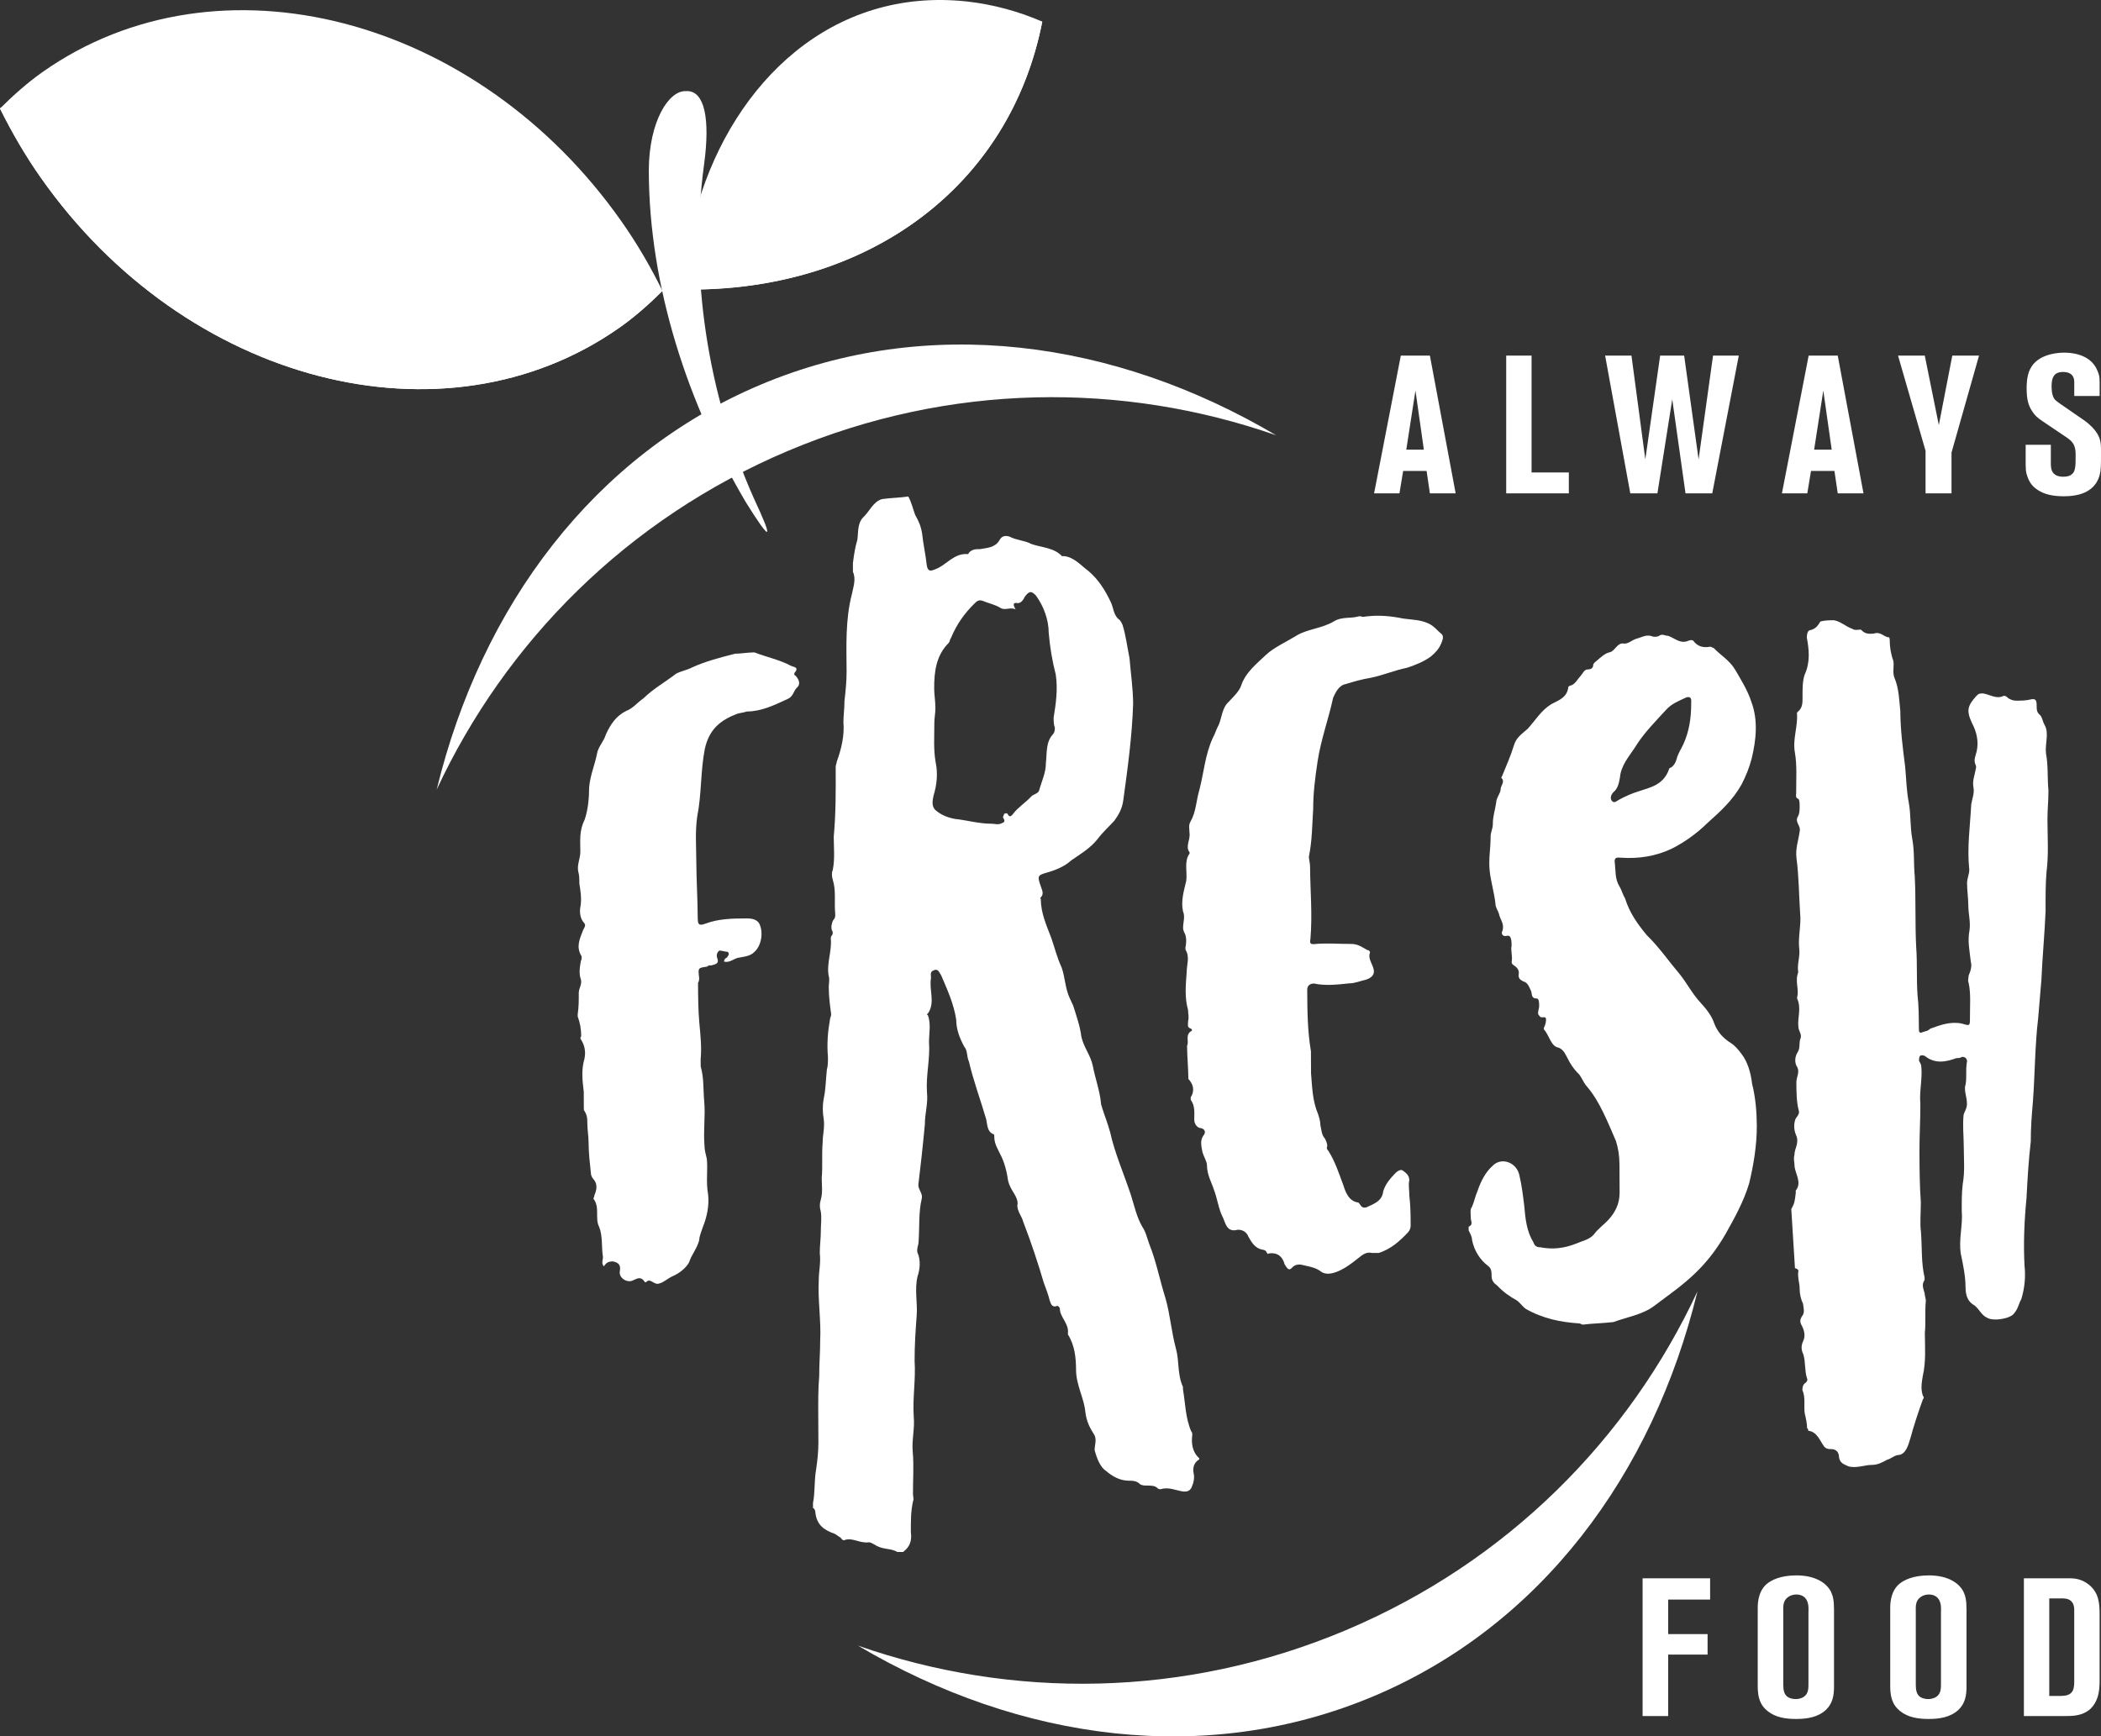
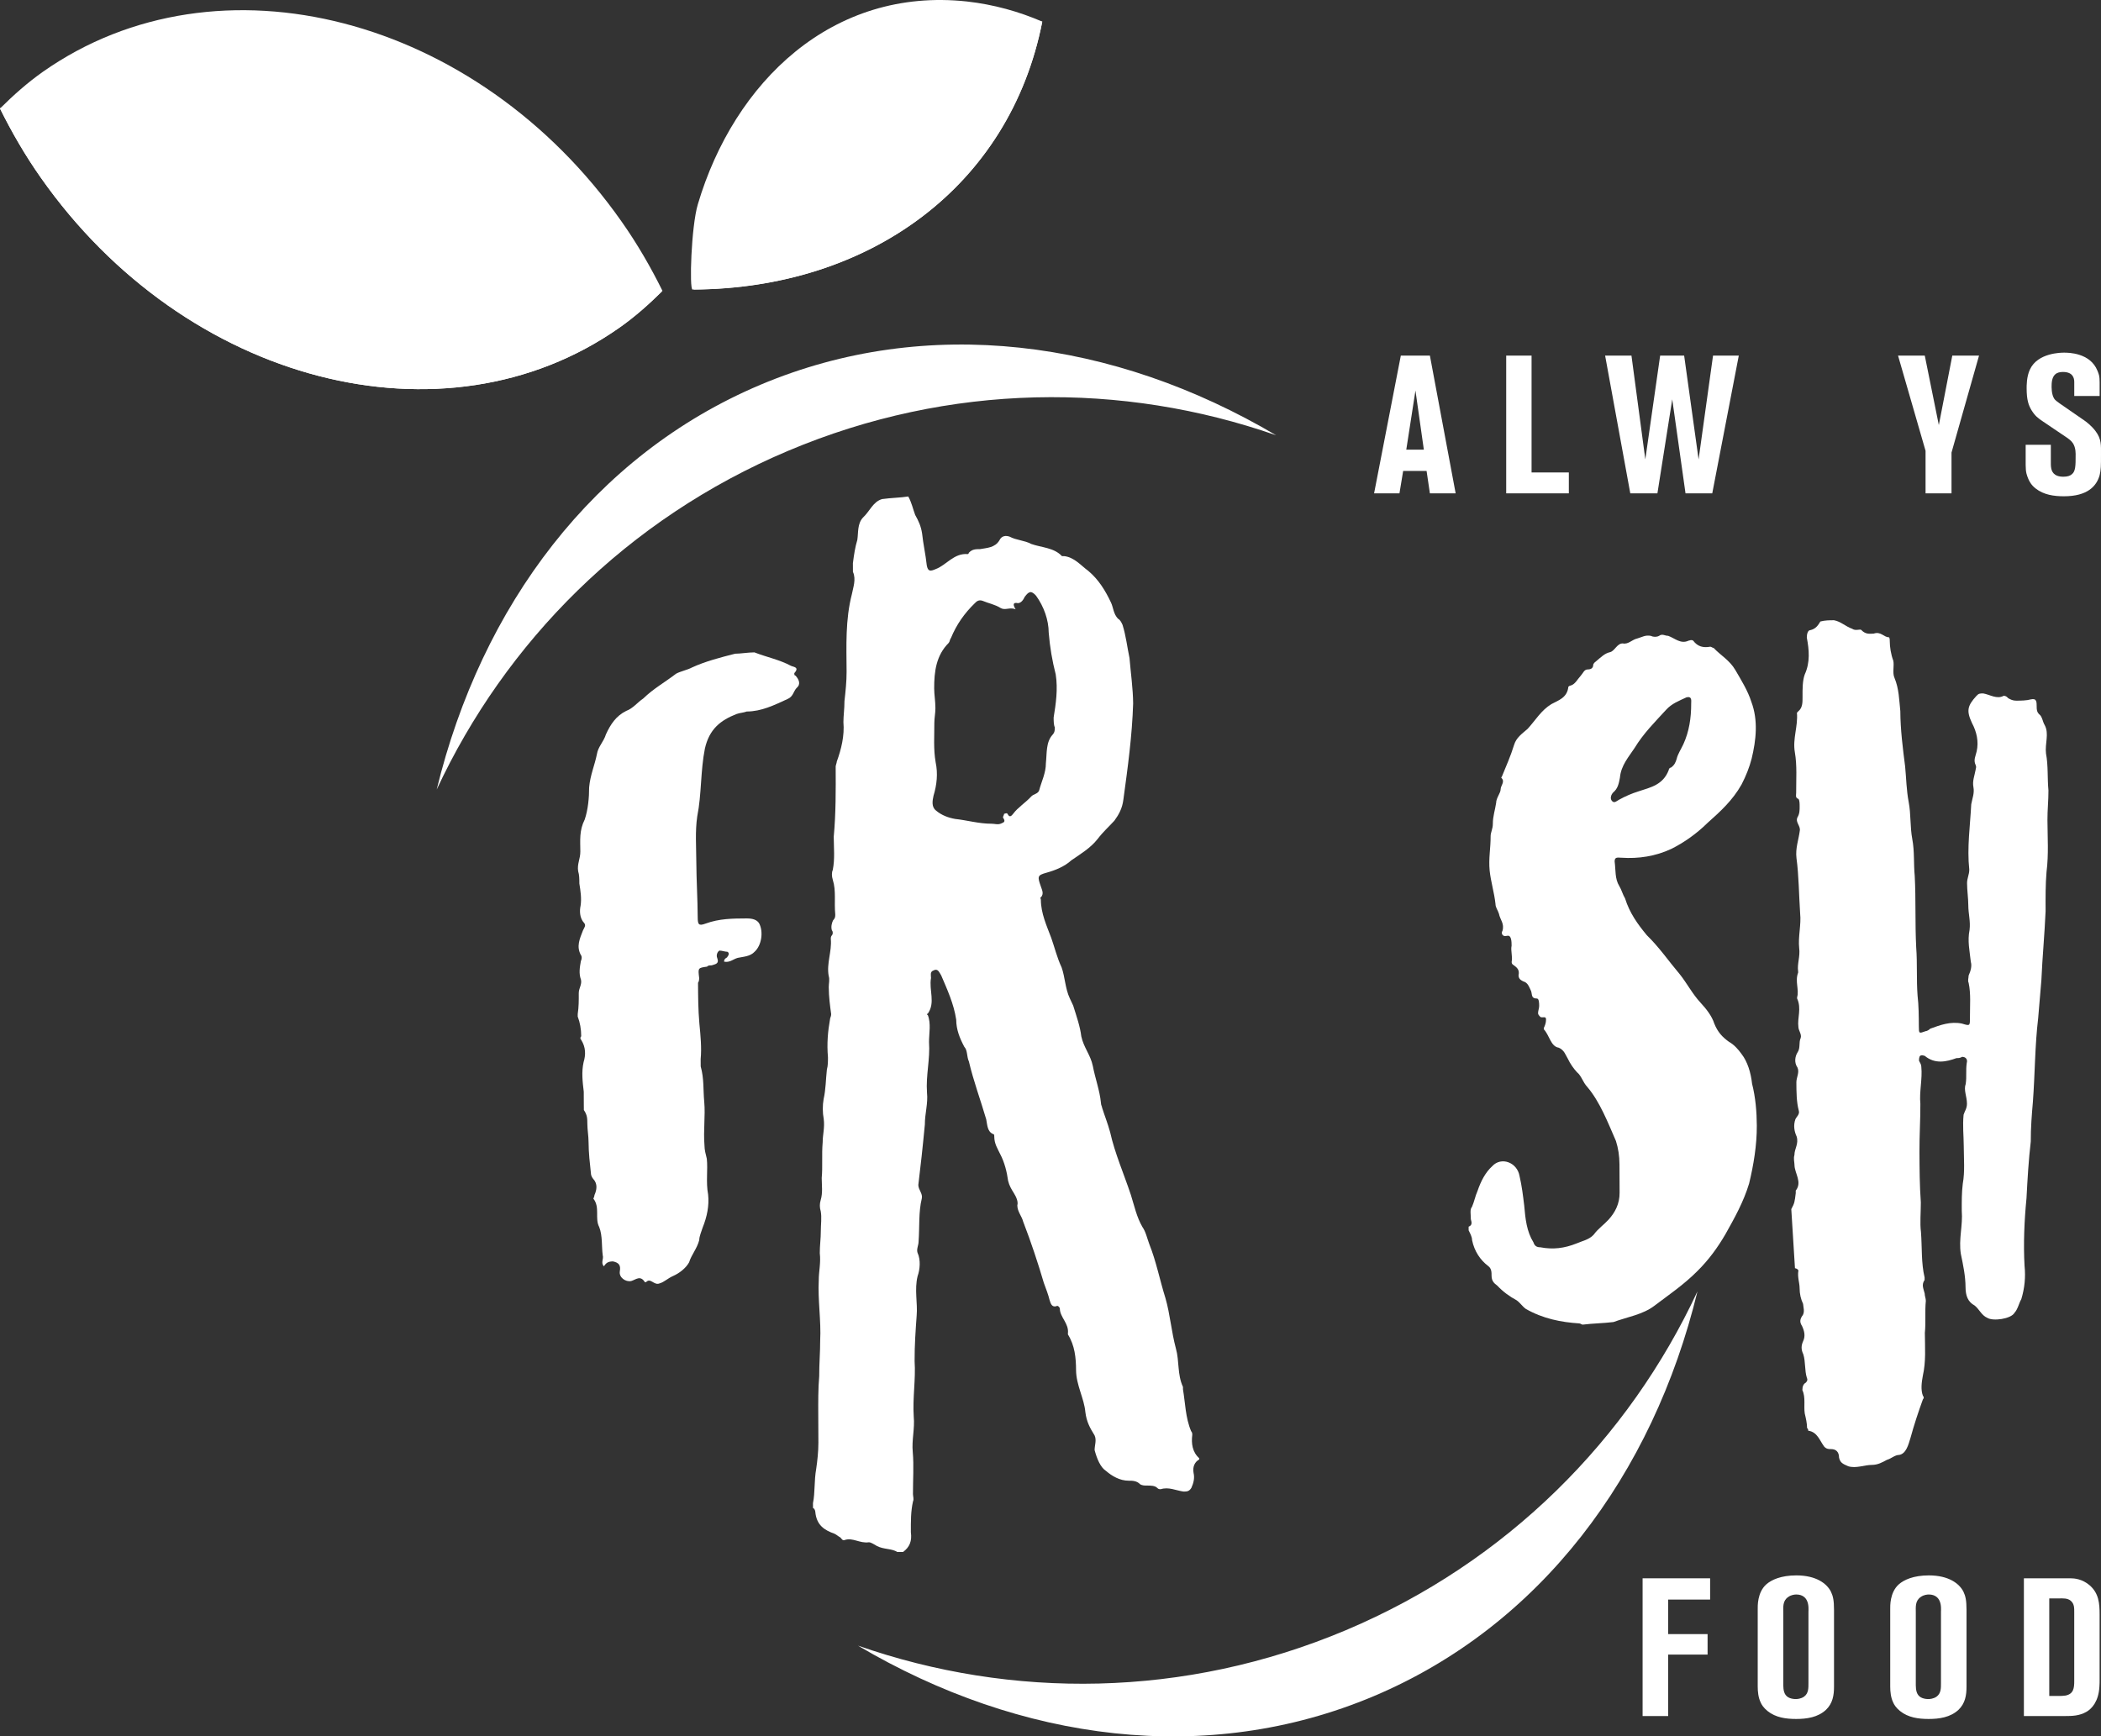
<svg xmlns="http://www.w3.org/2000/svg" version="1.1" id="Layer_3" x="0px" y="0px" width="161.499px" height="133.494px" viewBox="0 0 161.499 133.494" enable-background="new 0 0 161.499 133.494" xml:space="preserve">
  <rect x="0" y="0" width="161.499" height="133.494" fill="#333333" stroke="none" />
  <style>path{fill:#fff;}</style>
  <symbol id="New_Symbol_2" viewBox="-58.75 -8.25 117.5 16.5">
    <path fill="#E95164" d="M58.75,0c0-4.557-3.693-8.25-8.25-8.25h-101c-4.557,0-8.25,3.693-8.25,8.25l0,0   c0,4.557,3.693,8.25,8.25,8.25h101C55.057,8.25,58.75,4.557,58.75,0L58.75,0z" />
  </symbol>
  <g>
    <g>
      <path fill="#D1D776" d="M103.463,125.324c-12.417,5.24-25.717,5.312-37.511,1.192c12.498,7.386,26.854,9.282,39.652,3.881    c12.795-5.4,21.449-17.008,24.875-31.114C125.205,110.605,115.875,120.085,103.463,125.324z" />
      <path fill="#D1D776" d="M33.568,60.7c5.276-11.323,14.607-20.805,27.022-26.045c12.413-5.239,25.713-5.31,37.506-1.19    C85.6,26.079,71.245,24.184,58.45,29.582C45.653,34.984,36.996,46.593,33.568,60.7z" />
    </g>
    <g>
      <path fill="#8FBB1D" d="M44.876,84.872c-0.001-0.284-0.003-0.663-0.004-0.947c-0.091-0.756-0.182-1.514-0.011-2.271    c0.172-0.568,0.169-1.137-0.183-1.704c-0.087-0.094-0.088-0.188-0.001-0.283c-0.003-0.568-0.092-1.041-0.269-1.515    c0-0.095,0-0.095,0-0.189c0.084-0.567,0.083-1.041,0.08-1.609c-0.002-0.379,0.259-0.664,0.169-1.042    c-0.177-0.473-0.091-0.946-0.007-1.421c0.087-0.189,0.086-0.378-0.002-0.473c-0.353-0.661-0.093-1.23,0.166-1.895    c0.086-0.189,0.26-0.38,0.084-0.568c-0.351-0.377-0.354-0.945-0.269-1.325c0.085-0.567-0.005-1.136-0.095-1.703    c-0.002-0.378-0.003-0.662-0.092-0.946c-0.09-0.568,0.17-0.948,0.167-1.516c-0.004-0.853-0.094-1.609,0.338-2.463    c0.258-0.76,0.341-1.706,0.338-2.464c0.083-0.948,0.428-1.706,0.599-2.56c0.085-0.567,0.52-0.949,0.692-1.518    c0.346-0.76,0.779-1.424,1.564-1.807c0.523-0.192,0.871-0.667,1.306-0.953c0.783-0.761,1.654-1.238,2.524-1.906    c0.349-0.19,0.873-0.288,1.221-0.478c1.046-0.479,2.181-0.769,3.315-1.058c0.437-0.002,0.961-0.1,1.484-0.103    c0.963,0.375,1.925,0.56,2.801,1.029c0.175,0.094,0.699,0.092,0.265,0.566c0,0.095,0.001,0.189,0.088,0.188    c0.263,0.283,0.439,0.661,0.092,0.947c-0.261,0.285-0.259,0.663-0.695,0.854c-1.046,0.479-2.005,0.957-3.14,0.962    c-0.262,0.097-0.524,0.098-0.786,0.193c-1.22,0.479-2.091,1.146-2.433,2.662c-0.341,1.707-0.246,3.505-0.587,5.211    c-0.169,1.137-0.076,2.367-0.071,3.503c0.007,1.42,0.101,2.841,0.107,4.261c0.003,0.568,0.091,0.663,0.614,0.471    c1.046-0.384,2.095-0.389,3.143-0.394c0.437-0.002,0.787,0.091,0.963,0.374c0.352,0.661,0.183,1.703-0.339,2.18    c-0.348,0.381-0.872,0.383-1.308,0.479c-0.349,0.097-0.61,0.382-1.047,0.289c-0.001-0.284,0.261-0.285,0.26-0.379    c0.087-0.095,0.173-0.285-0.002-0.379c-0.174,0.001-0.437-0.093-0.612-0.092c-0.174,0.096-0.26,0.38-0.172,0.568    c0.177,0.473-0.173,0.475-0.434,0.57c-0.175,0.001-0.262,0.001-0.349,0.097c-0.698,0.098-0.698,0.098-0.607,0.855    c0,0.095,0.001,0.284-0.085,0.379c0.005,1.041,0.01,2.082,0.102,3.124c0.092,0.946,0.184,1.893,0.1,2.745    c0.001,0.189,0.002,0.378,0.003,0.567c0.266,0.946,0.183,1.798,0.274,2.745c0.092,1.04-0.077,2.178,0.016,3.313    c0.002,0.379,0.09,0.662,0.18,1.041c0.091,0.852-0.079,1.799,0.1,2.745c0.092,0.852-0.079,1.705-0.424,2.559    c-0.086,0.284-0.259,0.664-0.258,0.948c-0.171,0.663-0.606,1.139-0.778,1.708c-0.26,0.475-0.783,0.854-1.218,1.047    c-0.437,0.191-0.697,0.477-1.046,0.573c-0.436,0.191-0.701-0.471-1.049-0.09h-0.087c-0.352-0.566-0.7-0.187-1.049-0.09    c-0.436,0.097-0.962-0.279-0.877-0.753s-0.09-0.662-0.527-0.755c-0.35,0.002-0.524,0.097-0.697,0.382    c-0.263-0.282-0.002-0.568-0.091-0.852c-0.09-0.662-0.007-1.515-0.272-2.177c-0.353-0.66,0.081-1.515-0.447-2.176    c0,0,0.086-0.189,0.086-0.284c0.173-0.379,0.258-0.854-0.093-1.23c-0.087-0.095-0.176-0.283-0.176-0.378    c-0.091-0.852-0.182-1.608-0.187-2.461c-0.002-0.473-0.092-0.946-0.094-1.42c-0.002-0.379-0.003-0.662-0.267-1.04    C44.878,85.251,44.877,85.062,44.876,84.872z" />
      <path fill="#8FBB1D" d="M68.975,119.317c-0.438-0.282-1.049-0.185-1.575-0.466c-0.175-0.094-0.438-0.282-0.613-0.281    c-0.698,0.098-1.225-0.373-1.835-0.181c-0.174,0.095-0.263-0.094-0.351-0.188c-0.175-0.094-0.263-0.188-0.438-0.281    c-0.788-0.28-1.401-0.656-1.493-1.698c0-0.095-0.089-0.282-0.176-0.282c-0.001-0.189-0.001-0.284-0.002-0.379    c0.171-0.854,0.08-1.704,0.25-2.652c0.084-0.568,0.168-1.326,0.166-1.989c-0.003-0.663-0.007-1.42-0.01-2.178    c-0.004-0.946-0.01-1.988,0.073-2.935c-0.004-0.947,0.079-1.896,0.075-2.747c0.08-1.515-0.189-3.123-0.109-4.638    c-0.003-0.662,0.169-1.326,0.078-2.084c-0.002-0.567,0.082-1.136,0.08-1.704c-0.002-0.474,0.083-1.041-0.007-1.515    c-0.088-0.284-0.09-0.568-0.004-0.853c0.172-0.568,0.082-1.136,0.08-1.704c0.083-0.854-0.009-1.799,0.074-2.747    c-0.002-0.567,0.169-1.137,0.079-1.799c-0.09-0.473-0.092-1.041-0.007-1.515c0.171-0.759,0.167-1.516,0.251-2.274    c0.086-0.284,0.084-0.662,0.083-0.946c-0.092-1.042-0.009-1.988,0.161-2.937c0-0.095,0.086-0.189,0.085-0.379    c-0.09-0.662-0.181-1.324-0.185-2.082c-0.001-0.284,0.085-0.568-0.004-0.852c-0.179-0.947,0.253-1.896,0.162-2.842    c0-0.095-0.001-0.189,0.086-0.285c0.087-0.095,0.086-0.284-0.002-0.378c-0.088-0.283-0.002-0.568,0.084-0.758    c0.174-0.19,0.173-0.285,0.173-0.475c-0.092-0.946,0.079-1.799-0.188-2.65c-0.089-0.283-0.09-0.567-0.003-0.757    c0.171-0.854,0.079-1.705,0.075-2.558c0.167-1.799,0.158-3.598,0.149-5.396c0-0.095,0.086-0.285,0.085-0.38    c0.345-0.948,0.602-1.991,0.51-3.032c-0.002-0.473,0.083-1.042,0.08-1.61c0.084-0.757,0.167-1.516,0.164-2.273    c-0.009-1.988-0.106-3.976,0.409-5.967c0.085-0.473,0.344-1.137,0.079-1.704c-0.001-0.189-0.002-0.474-0.003-0.663    c0.084-0.663,0.169-1.231,0.341-1.801c0.084-0.567-0.006-1.23,0.428-1.706c0.522-0.476,0.78-1.234,1.479-1.427    c0.699-0.098,1.397-0.102,2.008-0.199c0.264,0.473,0.354,0.946,0.531,1.418c0.265,0.473,0.441,0.851,0.531,1.418    c0.091,0.852,0.27,1.608,0.361,2.46c0.089,0.473,0.264,0.472,0.7,0.28c0.785-0.288,1.393-1.237,2.441-1.147    c0,0,0.087,0,0.086-0.095c0.261-0.285,0.523-0.286,0.873-0.288c0.523-0.098,1.135-0.101,1.481-0.67    c0.173-0.38,0.522-0.382,0.785-0.288c0.525,0.281,1.137,0.278,1.662,0.561c0.787,0.28,1.748,0.275,2.363,0.937    c0.087-0.001,0.175-0.001,0.175-0.001c0.787,0.091,1.314,0.75,1.84,1.127c0.79,0.659,1.317,1.509,1.759,2.453    c0.177,0.379,0.179,0.853,0.53,1.229c0.175,0.094,0.264,0.283,0.352,0.472c0.267,0.852,0.357,1.703,0.536,2.555    c0.093,1.135,0.273,2.365,0.279,3.501c-0.076,2.463-0.414,4.927-0.751,7.389c-0.084,0.664-0.344,1.139-0.691,1.614    c-0.435,0.475-0.87,0.855-1.304,1.426c-0.521,0.665-1.305,1.142-2.002,1.619c-0.521,0.476-1.219,0.763-1.917,0.956    c-0.698,0.192-0.698,0.287-0.432,1.043c0.088,0.284,0.264,0.567,0.004,0.853c-0.087,0,0,0.095,0.001,0.189    c0.005,1.041,0.446,1.986,0.8,2.931c0.266,0.757,0.443,1.513,0.797,2.269c0.266,0.757,0.27,1.608,0.623,2.364    c0.088,0.189,0.176,0.379,0.265,0.567c0.266,0.851,0.532,1.607,0.623,2.363c0.179,0.852,0.706,1.418,0.884,2.269    c0.179,0.946,0.533,1.892,0.625,2.838c0.001,0.189,0.089,0.284,0.089,0.379c0.177,0.566,0.442,1.229,0.62,1.891    c0.357,1.607,1.063,3.214,1.595,4.82c0.267,0.852,0.445,1.703,0.885,2.458c0.264,0.378,0.354,0.851,0.531,1.323    c0.53,1.323,0.799,2.742,1.243,4.16c0.355,1.229,0.448,2.553,0.804,3.878c0.266,0.945,0.097,1.987,0.538,2.932    c0,0,0,0.095,0.001,0.189c0.18,1.04,0.185,2.177,0.626,3.216c0.088,0.095,0.088,0.189,0.089,0.284    c-0.084,0.663,0.006,1.326,0.533,1.796l0,0.095c-0.349,0.191-0.521,0.571-0.432,1.044c0.089,0.379,0.004,0.757-0.169,1.137    c-0.173,0.285-0.348,0.286-0.61,0.287c-0.612-0.092-1.138-0.373-1.748-0.181c-0.087,0-0.175,0-0.263-0.094    c-0.175-0.188-0.525-0.188-0.787-0.186c-0.175,0.001-0.349,0.001-0.524-0.093c-0.263-0.283-0.613-0.281-0.875-0.28    c-0.699,0.004-1.312-0.371-1.751-0.748c-0.438-0.282-0.704-0.944-0.881-1.605c-0.002-0.379,0.171-0.759-0.005-1.137    c-0.352-0.565-0.616-1.038-0.707-1.796c-0.092-1.04-0.708-2.079-0.714-3.215c-0.004-0.947-0.096-1.894-0.625-2.743l0-0.095    c0.084-0.759-0.617-1.228-0.621-1.89c0-0.095-0.176-0.284-0.263-0.188c-0.349,0.097-0.438-0.188-0.526-0.472    c-0.089-0.377-0.266-0.85-0.443-1.322c-0.444-1.513-0.975-3.12-1.595-4.728c-0.089-0.377-0.44-0.755-0.442-1.229    c0.086-0.284-0.091-0.662-0.267-0.946c-0.176-0.282-0.352-0.565-0.441-0.943c-0.09-0.663-0.269-1.419-0.622-2.08    c-0.176-0.379-0.44-0.756-0.442-1.323c0-0.095-0.001-0.189-0.088-0.189c-0.438-0.188-0.44-0.661-0.53-1.134    c-0.444-1.513-0.975-2.931-1.331-4.444c-0.177-0.377-0.091-0.852-0.355-1.134c-0.353-0.662-0.618-1.323-0.621-2.081    c-0.181-1.229-0.71-2.363-1.152-3.402c-0.176-0.283-0.265-0.567-0.613-0.376c-0.262,0.096-0.173,0.38-0.172,0.569    c-0.17,0.947,0.358,1.892-0.25,2.746c-0.087,0-0.087,0.095,0,0.095c0.266,0.662,0.094,1.421,0.097,2.083    c0.094,1.325-0.25,2.558-0.156,3.882c0.091,0.853-0.167,1.611-0.164,2.463c-0.083,0.854-0.166,1.705-0.25,2.464    c-0.084,0.757-0.168,1.42-0.252,2.179c0.002,0.379,0.353,0.66,0.267,1.04c-0.257,1.043-0.165,2.178-0.247,3.315    c0.001,0.284-0.172,0.568-0.083,0.852c0.265,0.567,0.181,1.325,0.009,1.799c-0.257,1.043,0.01,2.083-0.073,3.03    c-0.082,1.136-0.164,2.272-0.159,3.503c0.094,1.42-0.161,2.842-0.067,4.262c0.092,0.946-0.166,1.8-0.074,2.746    c0.092,1.041,0.01,2.178,0.015,3.219c0.001,0.189,0.089,0.379,0.002,0.568c-0.17,0.758-0.167,1.516-0.163,2.368    c0.091,0.662-0.082,1.137-0.604,1.518C69.237,119.316,69.15,119.316,68.975,119.317z M76.933,46.754    c-0.438-0.282-0.963-0.374-1.401-0.562c-0.262-0.094-0.437,0.002-0.61,0.192c-0.783,0.762-1.39,1.616-1.822,2.66    c-0.087,0.095-0.086,0.283-0.173,0.379c-0.957,0.951-1.125,2.183-1.119,3.509c0.002,0.473,0.092,0.946,0.094,1.515    c0.002,0.379-0.083,0.758-0.082,1.136c0.005,1.042-0.078,1.988,0.102,3.03c0.179,0.851,0.095,1.703-0.163,2.557    c-0.085,0.379-0.171,0.853,0.18,1.136c0.439,0.377,0.964,0.563,1.488,0.655c0.874,0.091,1.836,0.371,2.797,0.366    c0.262-0.001,0.437,0.092,0.699-0.003c0.174-0.096,0.437-0.097,0.173-0.475c0-0.095,0.086-0.19,0.086-0.285    c0.087,0,0.174-0.095,0.262-0.001c0.176,0.378,0.35,0.093,0.437-0.002c0.347-0.476,0.957-0.857,1.391-1.332    c0.173-0.19,0.523-0.191,0.609-0.477c0.172-0.663,0.518-1.328,0.514-2.085c0.084-0.759-0.007-1.609,0.514-2.181    c0.174-0.19,0.173-0.38,0.172-0.569c-0.088-0.188-0.089-0.473-0.09-0.756c0.169-1.043,0.339-2.18,0.159-3.315    c-0.267-1.04-0.446-2.081-0.539-3.216c-0.004-0.947-0.359-1.987-0.975-2.837c-0.351-0.377-0.525-0.376-0.873,0.099    c-0.086,0.19-0.26,0.476-0.522,0.477c-0.437-0.093-0.348,0.191-0.172,0.475C77.631,46.656,77.283,46.942,76.933,46.754z" />
-       <path fill="#8FBB1D" d="M105.154,47.378c0.873-0.099,1.834-0.008,2.709,0.177c0.699,0.092,1.311,0.089,1.923,0.37    c0.438,0.188,0.702,0.565,1.053,0.848c0.175,0.188,0.002,0.567-0.084,0.758c-0.173,0.379-0.434,0.665-0.782,0.95    c-0.522,0.382-1.22,0.668-1.831,0.86c-0.96,0.194-1.832,0.577-2.792,0.771c-0.611,0.098-1.309,0.29-1.919,0.482    c-0.523,0.097-0.783,0.666-0.956,1.045c-0.342,1.611-0.946,3.225-1.2,4.93c-0.169,1.137-0.338,2.369-0.332,3.6    c-0.082,1.23-0.076,2.462-0.332,3.694c0,0.189,0.089,0.473,0.091,0.757c0.008,1.799,0.192,3.691,0.026,5.586    c-0.086,0.38,0.089,0.379,0.264,0.378c0.96-0.1,1.922-0.009,2.883-0.014c0.524-0.002,0.875,0.28,1.225,0.468    c0.175-0.001,0.263,0.188,0.176,0.283c-0.086,0.379,0.178,0.757,0.267,1.04c0.177,0.473,0.003,0.758-0.52,0.95    c-0.436,0.096-0.873,0.287-1.309,0.289c-0.96,0.1-1.833,0.198-2.708,0.013c-0.35,0.002-0.523,0.192-0.522,0.477    c0.008,1.609,0.015,3.125,0.285,4.732c0.002,0.568,0.005,1.136,0.008,1.704c0.092,1.041,0.097,2.083,0.539,3.122    c0.089,0.283,0.178,0.567,0.179,0.852c0.089,0.379,0.091,0.758,0.354,1.039c0.088,0.189,0.177,0.378,0.178,0.567    c-0.086,0.19,0.001,0.284,0.089,0.379c0.528,0.85,0.794,1.7,1.148,2.646c0.177,0.566,0.443,1.228,1.142,1.319    c0.175,0.094,0.177,0.473,0.613,0.376c0.611-0.287,1.221-0.479,1.305-1.237c0.172-0.568,0.52-0.949,0.868-1.329    c0.174-0.19,0.435-0.381,0.61-0.287c0.263,0.188,0.526,0.376,0.528,0.755c-0.085,0.38,0.004,0.758,0.006,1.23    c0.091,0.758,0.095,1.516,0.098,2.272c0.001,0.189-0.085,0.379-0.172,0.475c-0.695,0.761-1.392,1.331-2.264,1.62    c-0.174,0-0.349,0.001-0.524,0.002c-0.438-0.093-0.698,0.098-1.046,0.384c-0.609,0.477-1.219,0.952-1.917,1.145    c-0.349,0.097-0.698,0.099-0.961-0.09c-0.351-0.281-0.788-0.374-1.225-0.467c-0.35-0.093-0.7-0.187-1.047,0.194    c-0.261,0.284-0.438-0.188-0.526-0.282c-0.178-0.662-0.616-0.944-1.227-0.847c-0.087,0.096-0.087,0.001-0.175-0.094    c0-0.095-0.176-0.188-0.263-0.188c-0.612-0.092-0.876-0.562-1.141-1.035c-0.177-0.473-0.701-0.565-0.963-0.47    c-0.698,0.099-0.789-0.564-0.965-0.942c-0.353-0.66-0.444-1.513-0.709-2.174c-0.178-0.567-0.529-1.134-0.533-1.892    c-0.001-0.283-0.265-0.661-0.354-1.039c-0.089-0.474-0.179-0.852,0.082-1.231c0.174-0.19,0.172-0.475-0.178-0.567    c-0.262,0.001-0.525-0.281-0.527-0.66c-0.002-0.474,0.083-1.042-0.27-1.514l-0.001-0.189c0.347-0.57,0.17-1.042-0.181-1.419    c-0.004-0.853-0.096-1.704-0.1-2.557c0.173-0.285-0.179-0.852,0.344-1.138c0.087,0-0.001-0.189-0.088-0.188    c-0.263-0.094-0.176-0.283-0.177-0.567c0.086-0.285-0.003-0.568-0.004-0.853c-0.267-0.945-0.184-1.893-0.102-2.935    c-0.002-0.568,0.257-1.138-0.095-1.703c0,0,0-0.095-0.001-0.189c0.085-0.38,0.083-0.854-0.093-1.137    c-0.088-0.189-0.089-0.283-0.089-0.378c-0.002-0.379,0.17-0.853-0.006-1.231c-0.178-0.851,0.08-1.609,0.251-2.368    c0.084-0.662-0.182-1.514,0.252-2.084l0-0.095c-0.352-0.471,0.083-0.947-0.007-1.515c-0.001-0.284-0.09-0.568,0.083-0.853    c0.433-0.76,0.429-1.612,0.687-2.465c0.344-1.328,0.425-2.653,1.03-3.981c0.173-0.285,0.259-0.664,0.432-0.949    c0.26-0.568,0.256-1.326,0.778-1.803c0.347-0.381,0.782-0.762,0.955-1.234c0.344-1.044,1.215-1.71,1.911-2.377    c0.609-0.571,1.48-0.954,2.264-1.431c0.871-0.572,2.007-0.577,2.965-1.15c0.609-0.382,1.309-0.195,1.92-0.388    c0.087-0.001,0.087-0.001,0.175-0.001C104.718,47.476,104.979,47.379,105.154,47.378z" />
      <path fill="#8FBB1D" d="M121.66,101.837c-0.087,0.001-0.175-0.094-0.262-0.094c-1.398-0.088-2.797-0.364-4.111-1.115    c-0.263-0.188-0.439-0.472-0.702-0.659c-0.526-0.282-1.052-0.657-1.491-1.129c-0.263-0.188-0.438-0.377-0.44-0.756    c-0.001-0.284-0.002-0.567-0.266-0.756c-0.613-0.471-1.054-1.132-1.232-1.982c-0.001-0.284-0.177-0.567-0.265-0.757    c0-0.095-0.001-0.189-0.001-0.284c0.261-0.096,0.26-0.285,0.171-0.569c-0.001-0.378-0.09-0.756,0.083-0.946    c0.173-0.38,0.258-0.854,0.431-1.233c0.259-0.758,0.605-1.423,1.127-1.899c0.695-0.76,1.921-0.292,2.1,0.748    c0.178,0.758,0.269,1.514,0.36,2.271c0.092,1.04,0.185,1.987,0.712,2.837c0.089,0.283,0.264,0.377,0.526,0.376    c0.962,0.185,1.835,0.086,2.794-0.298c0.436-0.19,0.959-0.287,1.307-0.668c0.348-0.476,0.783-0.762,1.13-1.142    c0.522-0.57,0.868-1.235,0.864-2.088c-0.003-0.662-0.006-1.42-0.01-2.178c-0.003-0.662-0.093-1.229-0.271-1.797    c-0.618-1.417-1.237-3.023-2.203-4.156c-0.352-0.376-0.441-0.85-0.792-1.132c-0.264-0.283-0.527-0.661-0.704-1.039    c-0.176-0.282-0.265-0.66-0.703-0.848c-0.612-0.092-0.703-0.944-1.143-1.415l0-0.095c0.086-0.189,0.173-0.38,0.172-0.664    s-0.263-0.093-0.438-0.188c-0.088-0.094-0.176-0.188-0.176-0.283c-0.001-0.189,0.086-0.379,0.085-0.568    c-0.001-0.188-0.003-0.567-0.178-0.566c-0.437,0.002-0.351-0.283-0.439-0.566c-0.176-0.378-0.265-0.662-0.615-0.755    c-0.175-0.094-0.351-0.188-0.352-0.472c0.085-0.379-0.089-0.567-0.353-0.756c-0.175-0.094-0.176-0.188-0.176-0.283    c0.085-0.38-0.091-0.852-0.006-1.23c-0.001-0.284-0.004-0.853-0.353-0.756c-0.436,0.097-0.438-0.282-0.351-0.378    c0.172-0.568-0.179-0.851-0.269-1.323c-0.088-0.284-0.264-0.473-0.266-0.757c-0.091-0.852-0.357-1.703-0.448-2.554    c-0.092-0.947,0.079-1.706,0.075-2.652c-0.001-0.284,0.172-0.568,0.17-0.947c-0.003-0.567,0.169-1.042,0.254-1.611    c-0.001-0.379,0.346-0.758,0.345-1.042c-0.001-0.284,0.347-0.57,0.083-0.854c-0.088-0.094,0-0.095,0-0.095    c0.345-0.853,0.691-1.612,0.95-2.466c0.172-0.568,0.607-0.854,1.042-1.235c0.608-0.666,1.041-1.425,1.826-1.902    c0.522-0.287,1.22-0.479,1.304-1.332c0,0,0.087-0.095,0.174-0.095c0.349-0.097,0.521-0.477,0.783-0.762    c0.174-0.19,0.26-0.475,0.522-0.477c0.262-0.001,0.436-0.097,0.435-0.381c0.087-0.188,0.174-0.189,0.261-0.284    c0.348-0.286,0.608-0.571,1.045-0.668c0.349-0.097,0.521-0.666,0.958-0.668c0.437,0.093,0.697-0.287,1.134-0.384    c0.349-0.096,0.61-0.286,1.047-0.193c0.175,0.094,0.438,0.093,0.612-0.003c0.261-0.19,0.437-0.002,0.698-0.004    c0.525,0.187,0.964,0.658,1.574,0.371c0.087-0.001,0.174-0.096,0.35-0.002c0.352,0.473,0.789,0.564,1.313,0.468    c0.087-0.001,0.174,0.094,0.262,0.094c0.527,0.565,1.228,0.941,1.667,1.696c0.44,0.756,0.968,1.604,1.235,2.456    c0.531,1.417,0.363,2.934,0.021,4.355c-0.172,0.664-0.431,1.327-0.777,1.992c-0.693,1.233-1.65,2.091-2.607,2.946    c-0.87,0.856-1.827,1.524-2.786,2.002c-1.22,0.573-2.529,0.77-3.84,0.681c-0.262,0.001-0.524-0.092-0.523,0.287    c0.091,0.662,0.006,1.325,0.358,1.892c0.176,0.283,0.266,0.662,0.442,0.945c0.354,1.134,0.97,1.983,1.673,2.832    c0.965,0.942,1.668,1.98,2.547,3.019c0.527,0.659,0.968,1.51,1.583,2.17c0.439,0.471,0.879,1.037,1.056,1.604    c0.266,0.661,0.617,1.038,1.143,1.415c0.351,0.188,0.702,0.564,0.965,0.942c0.44,0.565,0.706,1.417,0.797,2.269    c0.267,1.04,0.36,2.175,0.365,3.217c0.007,1.515-0.248,3.031-0.591,4.453c-0.43,1.423-1.123,2.656-1.816,3.891    c-0.606,1.044-1.301,1.995-2.17,2.851c-1.043,1.047-2.175,1.809-3.307,2.667c-0.87,0.666-2.092,0.861-3.139,1.244    C123.232,101.735,122.445,101.738,121.66,101.837z M129.644,53.607c-0.61,0.287-1.133,0.479-1.567,0.954    c-0.869,0.95-1.739,1.808-2.432,2.946c-0.434,0.665-1.042,1.331-1.125,2.278c-0.085,0.474-0.171,0.853-0.519,1.139    c-0.174,0.19-0.26,0.474-0.084,0.662c0.175,0.189,0.349-0.001,0.523-0.097c0.523-0.287,0.958-0.478,1.569-0.67    c0.872-0.288,1.833-0.481,2.264-1.621c0-0.094,0.086-0.188,0.174-0.188c0.261-0.191,0.347-0.381,0.434-0.665    c0.085-0.38,0.346-0.76,0.519-1.14c0.432-0.948,0.602-1.991,0.597-3.127C129.995,53.89,130.081,53.511,129.644,53.607z" />
      <path fill="#8FBB1D" d="M140.973,47.684c0.524,0.093,0.876,0.47,1.401,0.656c0.263,0.188,0.612-0.003,0.7,0.092    c0.351,0.377,0.7,0.281,0.961,0.279c0.524-0.191,0.788,0.28,1.137,0.278c0.087-0.001,0.088,0.188,0.089,0.283    c0.002,0.474,0.092,1.042,0.27,1.515c0.089,0.378-0.083,0.947,0.093,1.325c0.353,0.85,0.357,1.702,0.449,2.555    c0.007,1.42,0.188,2.839,0.37,4.259c0.092,0.946,0.096,1.799,0.275,2.744c0.179,0.946,0.097,1.893,0.275,2.839    c0.179,0.946,0.096,1.894,0.188,2.84c0.096,1.798,0.017,3.599,0.113,5.491c0.093,1.23,0.012,2.461,0.104,3.692    c0.091,0.756,0.095,1.608,0.099,2.366c0.003,0.567,0.003,0.567,0.526,0.376c0.087-0.001,0.262-0.095,0.349-0.19    c0.785-0.288,1.57-0.575,2.444-0.391c0.613,0.187,0.613,0.187,0.61-0.477c-0.004-0.947,0.079-1.799-0.1-2.65    c-0.088-0.189-0.001-0.379-0.002-0.567c0.173-0.38,0.259-0.759,0.17-1.043c-0.091-0.852-0.27-1.608-0.099-2.462    c0.084-0.662-0.093-1.229-0.096-1.893c-0.003-0.567-0.093-1.136-0.096-1.704c-0.001-0.379,0.172-0.664,0.17-1.042    c-0.183-1.704,0.072-3.409,0.151-5.019c0.085-0.475,0.258-0.854,0.168-1.326c-0.089-0.474,0.083-0.854,0.169-1.327    c0-0.095,0.086-0.188-0.002-0.378c-0.177-0.378-0.003-0.663,0.083-1.042c0.171-0.759-0.007-1.515-0.36-2.177    c-0.441-0.944-0.355-1.323,0.34-2.084c0.174-0.19,0.261-0.191,0.523-0.192c0.524,0.092,1.05,0.469,1.573,0.182    c0.175,0,0.263,0.094,0.35,0.188c0.175,0.094,0.351,0.188,0.613,0.187c0.349-0.002,0.786-0.004,1.135-0.101    c0.436-0.097,0.438,0.188,0.439,0.566c0.001,0.189,0.002,0.379,0.178,0.567c0.263,0.188,0.265,0.566,0.44,0.85    c0.353,0.662,0.006,1.42,0.098,2.178c0.179,0.946,0.096,1.893,0.188,2.84c0.003,0.757-0.08,1.515-0.077,2.271    c0.006,1.326,0.1,2.651-0.069,3.979c-0.083,0.946-0.078,1.988-0.073,3.029c-0.078,1.8-0.245,3.505-0.324,5.304    c-0.083,0.947-0.166,1.895-0.248,2.937c-0.252,2.084-0.242,4.262-0.406,6.44c-0.083,0.947-0.166,1.989-0.161,3.03    c-0.168,1.422-0.249,2.842-0.329,4.357c-0.167,1.705-0.246,3.504-0.15,5.209c0.091,0.851,0.008,1.704-0.25,2.557    c-0.174,0.285-0.259,0.759-0.52,1.043c-0.26,0.475-1.657,0.67-2.095,0.39c-0.438-0.188-0.614-0.659-0.965-0.942    c-0.525-0.281-0.702-0.754-0.706-1.416c-0.004-0.853-0.183-1.704-0.361-2.556c-0.18-1.135,0.164-2.179,0.071-3.313    c-0.003-0.663-0.007-1.421,0.078-2.084c0.17-0.947,0.079-1.894,0.074-2.936c-0.004-0.758-0.095-1.515-0.011-2.367    c0.086-0.284,0.26-0.474,0.258-0.853c-0.003-0.568-0.267-1.041-0.095-1.516c0.085-0.567-0.005-1.041,0.08-1.609    c0.086-0.285-0.09-0.474-0.352-0.473c-0.174,0.096-0.261,0.097-0.436,0.098c-0.785,0.287-1.658,0.48-2.447-0.178    c-0.087,0.001-0.175-0.094-0.349,0.002c-0.087,0.094-0.086,0.283-0.085,0.378c0.088,0.189,0.176,0.284,0.177,0.474    c0.092,0.946-0.166,1.894-0.074,2.841c0.005,1.23-0.076,2.461-0.07,3.692c0.006,1.325,0.012,2.557,0.106,3.882    c0.003,0.758-0.08,1.609,0.01,2.272c0.093,1.23,0.011,2.367,0.279,3.502c0,0.095,0.001,0.189,0.001,0.189    c-0.26,0.38-0.084,0.663,0.005,1.041c0.001,0.189,0.089,0.378,0.089,0.567c-0.083,0.853,0.008,1.608-0.075,2.462    c0.005,1.136,0.097,2.177-0.159,3.314c-0.085,0.474-0.17,1.042,0.007,1.516c0.088,0.094,0.088,0.188,0.001,0.283    c-0.345,0.948-0.689,1.991-0.947,2.939c-0.172,0.569-0.344,1.232-0.868,1.329c-0.35,0.002-0.61,0.287-0.959,0.384    c-0.349,0.191-0.697,0.382-1.134,0.384c-0.611,0.003-1.222,0.29-1.834,0.104c-0.438-0.188-0.613-0.281-0.702-0.659    c-0.002-0.474-0.265-0.661-0.615-0.659c-0.174,0-0.349,0.001-0.525-0.188c-0.352-0.472-0.53-1.134-1.229-1.226    c0,0-0.001-0.189-0.088-0.189c-0.001-0.378-0.091-0.756-0.18-1.135c-0.089-0.567,0.082-1.23-0.183-1.798    c-0.001-0.284,0.085-0.474,0.259-0.569c0.087-0.096,0.174-0.19,0.085-0.38c-0.178-0.566-0.093-1.229-0.27-1.797    c-0.177-0.378-0.178-0.661-0.005-1.041c0.172-0.38,0.083-0.759-0.093-1.137c-0.176-0.283-0.177-0.473-0.004-0.757    c0.261-0.285,0.084-0.757,0.083-0.946c-0.176-0.378-0.266-0.757-0.268-1.229c-0.001-0.379-0.179-0.852-0.093-1.326    c0-0.095-0.176-0.188-0.263-0.188c-0.095-1.515-0.189-3.029-0.283-4.543c0.26-0.475,0.259-0.569,0.343-1.233    c0-0.095-0.001-0.189-0.001-0.189c0.521-0.664-0.093-1.324-0.097-1.987c-0.001-0.189-0.089-0.473-0.003-0.757    c-0.002-0.474,0.346-0.854,0.168-1.422c-0.176-0.377-0.266-0.851-0.093-1.325c0.086-0.189,0.348-0.38,0.259-0.664    c-0.178-0.661-0.181-1.419-0.185-2.176c-0.001-0.379,0.259-0.759,0.082-1.138c-0.264-0.377-0.179-0.851-0.005-1.136    c0.261-0.38,0.084-0.758,0.257-1.138c0.086-0.284-0.177-0.566-0.179-0.851c-0.09-0.663,0.256-1.422-0.098-2.178l0-0.095    c0.172-0.568-0.181-1.23,0.079-1.894c0,0,0,0,0-0.095c-0.09-0.568,0.169-1.138,0.079-1.799c-0.091-0.853,0.167-1.8,0.075-2.652    c-0.094-1.419-0.101-2.935-0.282-4.26c-0.091-0.757,0.168-1.42,0.252-2.084c0.086-0.379-0.353-0.661-0.18-1.04    c0.174-0.285,0.172-0.569,0.171-0.854c-0.001-0.189-0.002-0.474-0.09-0.567c-0.263-0.094-0.176-0.284-0.177-0.473    c-0.005-1.042,0.078-2.083-0.102-3.124c-0.18-1.04,0.253-1.989,0.161-3.03l0.087-0.095c0.348-0.286,0.346-0.665,0.344-1.139    c-0.003-0.568-0.006-1.23,0.167-1.705c0.432-0.948,0.34-1.896,0.161-2.842c-0.001-0.283,0.085-0.567,0.26-0.568    c0.436-0.097,0.609-0.382,0.783-0.667C140.274,47.687,140.624,47.686,140.973,47.684z" />
    </g>
    <g>
      <path fill="#8FBB1D" d="M109.913,37.929l-0.255-1.725h-1.8l-0.285,1.725h-1.95l2.055-10.59h2.235l1.98,10.59H109.913z     M108.803,30.024l-0.705,4.545h1.35L108.803,30.024z" />
      <path fill="#8FBB1D" d="M115.778,37.929v-10.59h1.95v8.985h2.865v1.604H115.778z" />
      <path fill="#8FBB1D" d="M131.617,37.929h-2.055l-1.02-7.229l-1.14,7.229h-2.085l-1.935-10.59h2.025l1.065,7.979l1.14-7.979h1.845    l1.11,7.979l1.11-7.979h1.98L131.617,37.929z" />
-       <path fill="#8FBB1D" d="M141.263,37.929l-0.255-1.725h-1.8l-0.285,1.725h-1.95l2.055-10.59h2.235l1.98,10.59H141.263z     M140.153,30.024l-0.705,4.545h1.35L140.153,30.024z" />
      <path fill="#8FBB1D" d="M150.008,34.794v3.135h-1.995v-3.27l-2.115-7.32h2.055l1.08,5.34l1.035-5.34h2.055L150.008,34.794z" />
      <path fill="#8FBB1D" d="M161.393,36.534c-0.24,0.854-0.945,1.619-2.745,1.619c-0.75,0-1.545-0.104-2.175-0.6    c-0.345-0.27-0.48-0.555-0.555-0.72c-0.12-0.3-0.21-0.495-0.21-1.095v-1.545h1.935v1.229c0,0.39-0.03,0.84,0.345,1.08    c0.12,0.075,0.3,0.149,0.6,0.149c0.345,0,0.54-0.074,0.675-0.194c0.285-0.226,0.285-0.69,0.285-1.41    c0-0.135,0.03-0.615-0.21-0.975c-0.15-0.226-0.375-0.36-0.45-0.42l-1.845-1.245c-0.405-0.271-0.615-0.436-0.885-0.87    c-0.225-0.375-0.375-0.78-0.375-1.68c0-0.15-0.015-0.9,0.255-1.455c0.6-1.29,2.415-1.29,2.625-1.29c0.315,0,2.01,0,2.565,1.395    c0.105,0.271,0.165,0.375,0.165,0.886v1.05h-1.95v-1.08c0-0.315-0.12-0.766-0.87-0.766c-0.45,0-0.87,0.165-0.87,1.051    c0,0.045-0.03,0.675,0.21,1.02c0.06,0.09,0.195,0.195,0.405,0.345l1.89,1.306c0.135,0.09,0.555,0.404,0.87,0.824    c0.465,0.615,0.42,1.08,0.42,1.83C161.498,35.784,161.498,36.129,161.393,36.534z" />
    </g>
    <g>
      <path fill="#8FBB1D" d="M128.228,122.974v2.655h3.03v1.575h-3.03v4.725h-1.965v-10.59h5.19v1.635H128.228z" />
      <path fill="#8FBB1D" d="M140.362,131.448c-0.63,0.586-1.485,0.705-2.295,0.705c-0.78,0-1.575-0.104-2.205-0.614    c-0.315-0.255-0.465-0.511-0.525-0.66c-0.18-0.375-0.225-0.825-0.225-1.215v-5.94c0-0.225-0.045-1.289,0.66-1.92    c0.39-0.345,1.125-0.689,2.31-0.689c1.53,0,2.34,0.63,2.655,1.245c0.165,0.345,0.24,0.675,0.24,1.409v5.896    C140.978,130.339,140.873,130.954,140.362,131.448z M139.012,123.904c0-0.061,0.045-0.54-0.12-0.855    c-0.09-0.194-0.315-0.465-0.81-0.465c-0.105,0-0.39,0.015-0.63,0.195c-0.435,0.3-0.375,0.765-0.375,1.2v5.354    c0,0.314-0.015,0.705,0.18,0.975c0.225,0.315,0.705,0.315,0.795,0.315c0.09,0,0.375-0.016,0.615-0.181    c0.36-0.255,0.345-0.675,0.345-1.064V123.904z" />
      <path fill="#8FBB1D" d="M150.547,131.448c-0.63,0.586-1.485,0.705-2.295,0.705c-0.78,0-1.575-0.104-2.205-0.614    c-0.315-0.255-0.465-0.511-0.525-0.66c-0.18-0.375-0.225-0.825-0.225-1.215v-5.94c0-0.225-0.045-1.289,0.66-1.92    c0.39-0.345,1.125-0.689,2.31-0.689c1.53,0,2.34,0.63,2.655,1.245c0.165,0.345,0.24,0.675,0.24,1.409v5.896    C151.163,130.339,151.058,130.954,150.547,131.448z M149.198,123.904c0-0.061,0.045-0.54-0.12-0.855    c-0.09-0.194-0.315-0.465-0.81-0.465c-0.105,0-0.39,0.015-0.63,0.195c-0.435,0.3-0.375,0.765-0.375,1.2v5.354    c0,0.314-0.015,0.705,0.18,0.975c0.225,0.315,0.705,0.315,0.795,0.315c0.09,0,0.375-0.016,0.615-0.181    c0.36-0.255,0.345-0.675,0.345-1.064V123.904z" />
      <path fill="#8FBB1D" d="M161.377,129.664c-0.06,1.125-0.57,1.694-0.99,1.935c-0.54,0.315-1.095,0.33-1.68,0.33h-3.135v-10.59    h3.585c0.285,0,0.885,0.045,1.455,0.525c0.72,0.615,0.78,1.395,0.78,2.265v4.95C161.393,129.273,161.393,129.469,161.377,129.664z     M159.442,123.964c0-0.33,0.015-0.66-0.27-0.899c-0.255-0.21-0.585-0.181-0.885-0.181h-0.765v7.5h0.69c0.18,0,0.375,0,0.555-0.03    c0.63-0.12,0.675-0.585,0.675-1.109V123.964z" />
    </g>
    <g>
-       <path fill="#90AC13" d="M57.347,38.637c1.948,3.119,2.153,2.99,0.598-0.332c-3.556-7.978-4.979-17.301-3.824-25.663    c0.48-3.524,0.027-5.628-1.292-5.638C52.786,7,52.738,6.999,52.693,7.006c-1.276-0.034-2.805,2.288-2.821,6.087    C49.883,22.049,52.906,31.141,57.347,38.637z" />
      <path fill="#90AC13" d="M80.117,1.663c-2.498,12.709-13.342,20.549-26.882,20.599c-0.26,0-0.104-4.856,0.408-6.562    C56.428,6.312,63.964-1.012,74.335,0.115C76.391,0.346,78.337,0.893,80.117,1.663z" />
      <g>
        <path fill="#90AC13" d="M3.304,5.514C2.099,6.365,1.021,7.326,0,8.343c0.897,1.81,1.933,3.605,3.144,5.325     c11.104,15.813,31.017,20.973,44.47,11.523c1.214-0.855,2.292-1.82,3.309-2.83c-0.898-1.814-1.93-3.605-3.142-5.326     C36.677,1.218,16.764-3.938,3.304,5.514z" />
        <path fill="#A6C41B" d="M47.613,25.191c1.193-0.835,2.256-1.789,3.261-2.778C34.205,14.928,13.302,9.146,0.049,8.289     C0.033,8.309,0.015,8.319,0,8.343c0.897,1.81,1.933,3.605,3.144,5.325C14.248,29.481,34.16,34.641,47.613,25.191z" />
      </g>
      <path fill="#A6C41B" d="M53.345,22.255c13.486-0.094,24.282-7.912,26.772-20.592c-0.012-0.001-0.028-0.009-0.039-0.009    C65.501,3.725,56.381,11.596,53.345,22.255z" />
    </g>
  </g>
</svg>